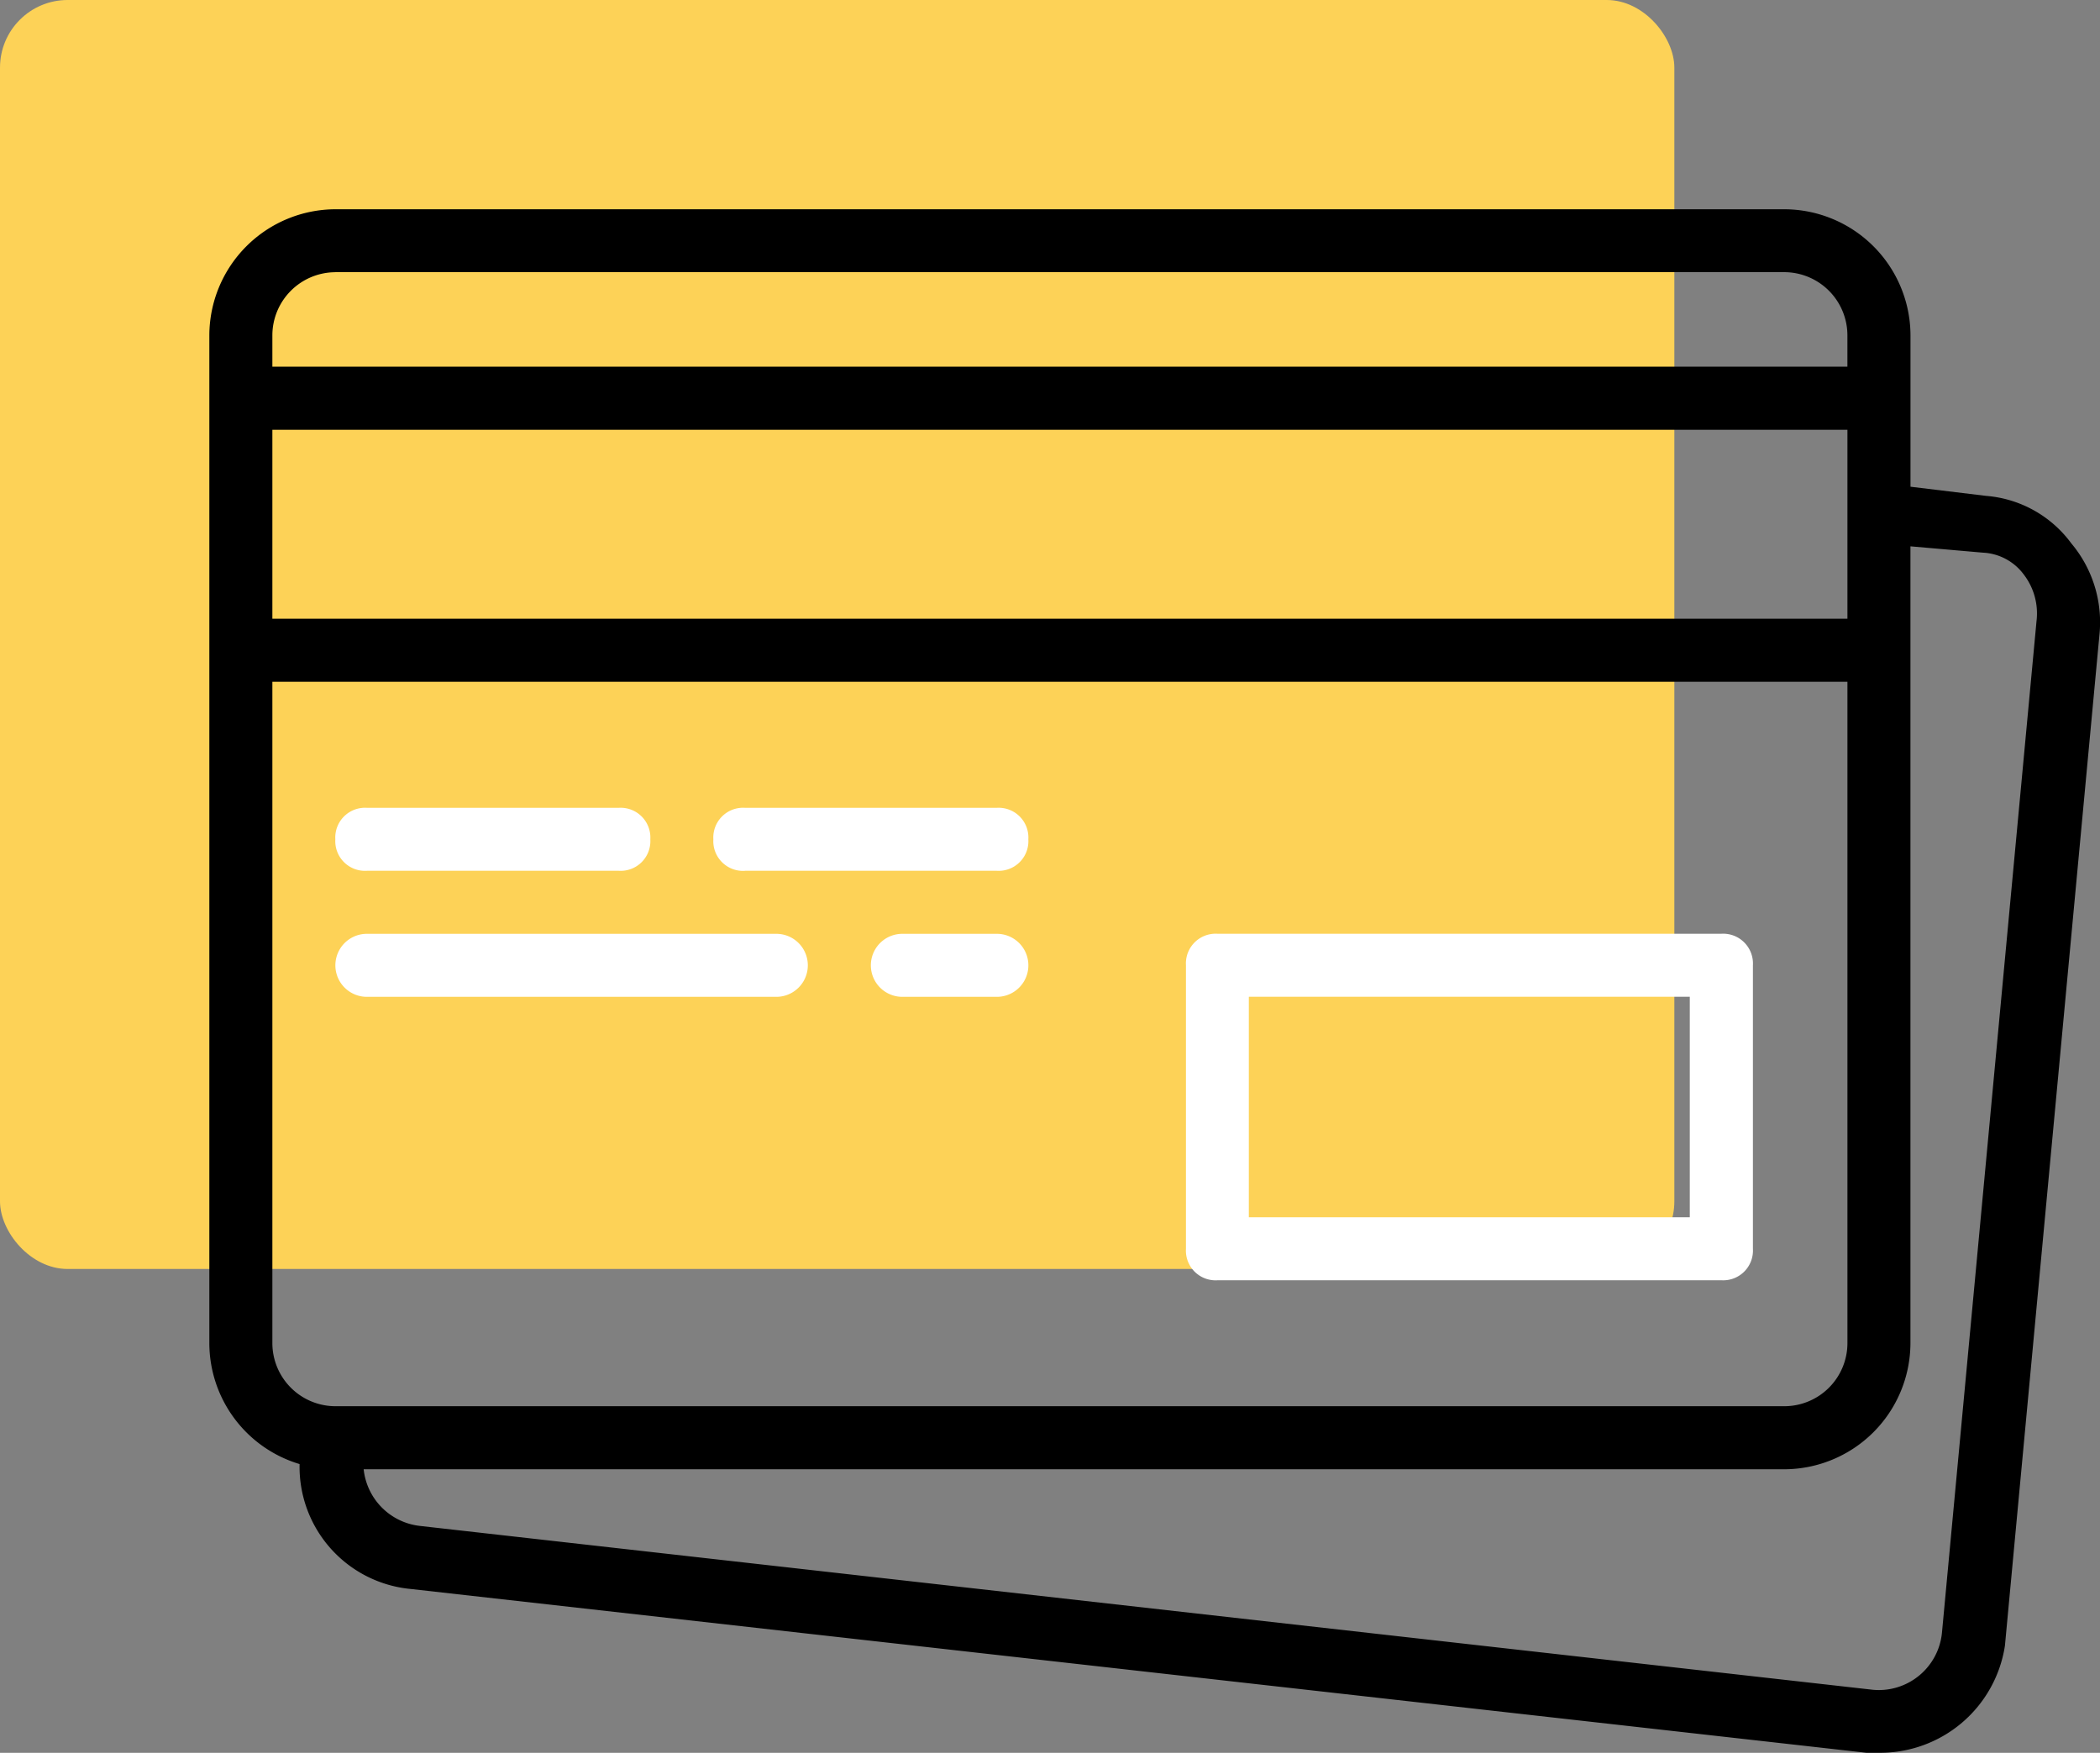
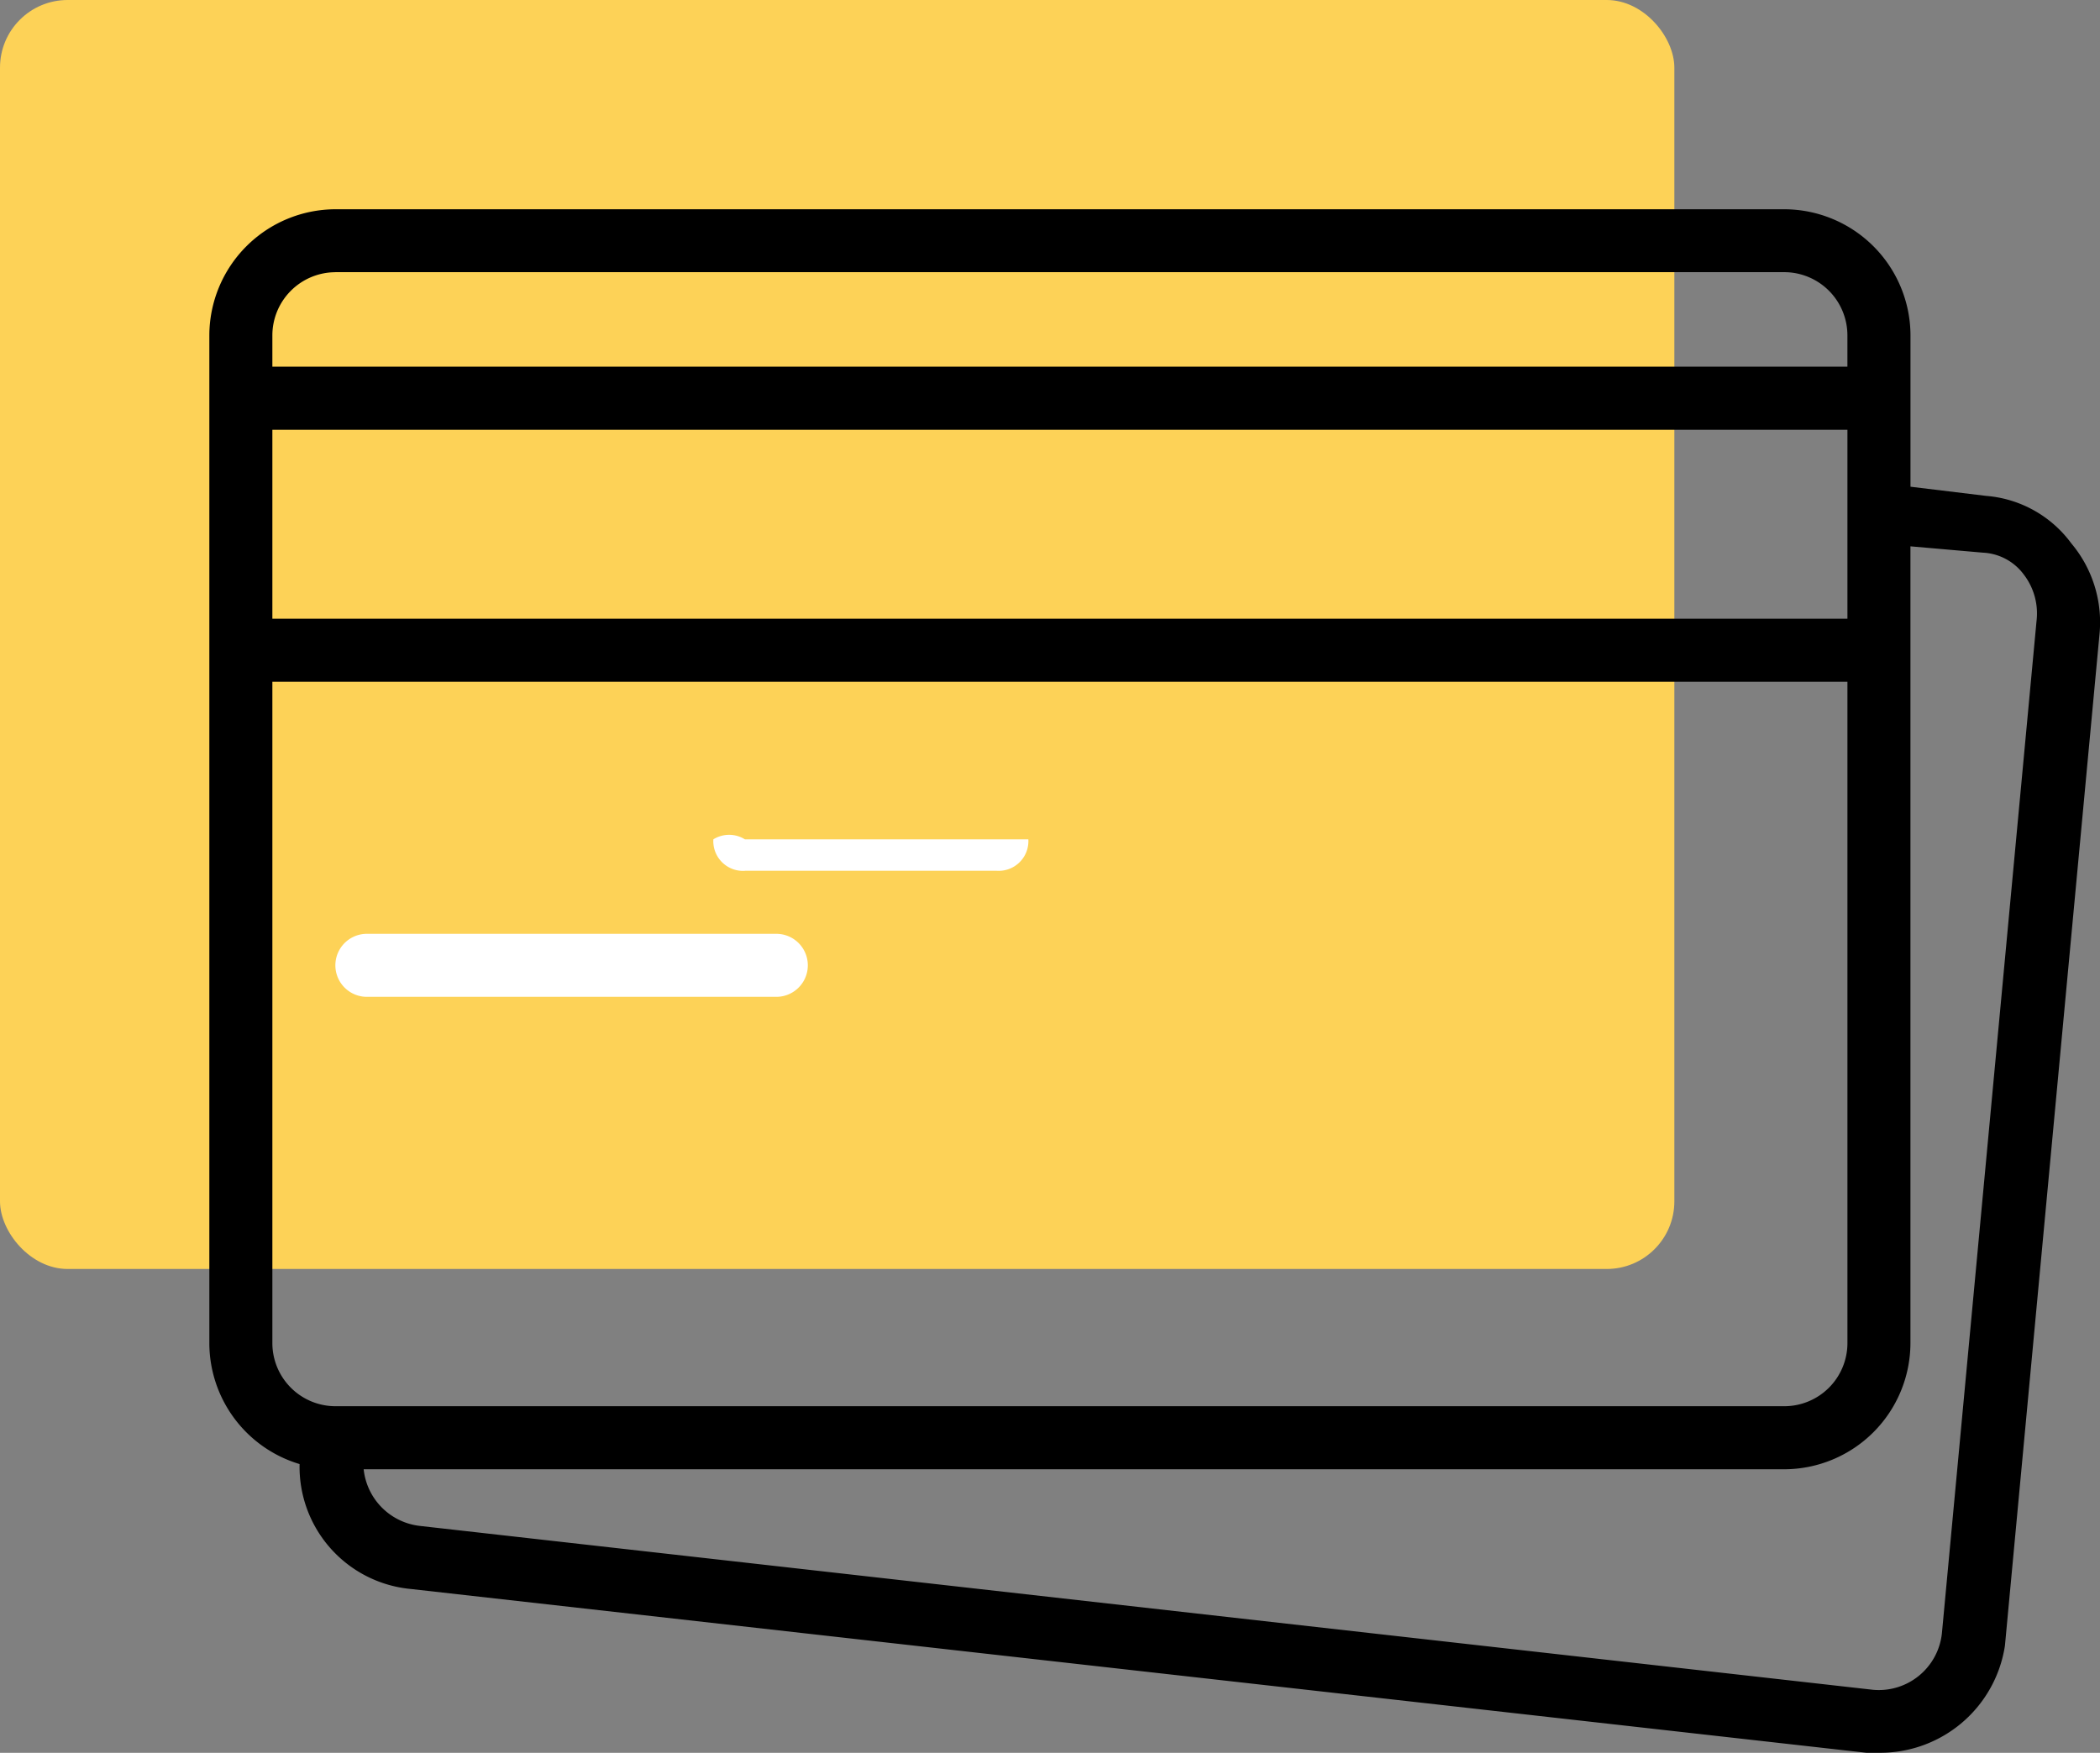
<svg xmlns="http://www.w3.org/2000/svg" width="88.027" height="73.478" viewBox="0 0 88.027 73.478">
  <rect x="0" y="0" width="88.027" height="73.478" fill="#808080" stroke="none" />
  <defs>
    <clipPath id="clip-path">
      <rect id="Rectangle_407" data-name="Rectangle 407" width="88.027" height="73.478" />
    </clipPath>
  </defs>
  <g id="Group_1836" data-name="Group 1836" transform="translate(0 0)">
    <g id="Group_1779" data-name="Group 1779" transform="translate(0 -0.001)" clip-path="url(#clip-path)">
      <rect id="Rectangle_406" data-name="Rectangle 406" width="70.185" height="53.195" rx="2.835" transform="translate(0 0.001)" fill="#fdd257" />
-       <path id="Path_1763" data-name="Path 1763" d="M22.716,18.451H41.2v9.243H22.716ZM21.4,30.335H42.524a1.248,1.248,0,0,0,1.322-1.32V17.131a1.25,1.25,0,0,0-1.322-1.322H21.4a1.248,1.248,0,0,0-1.32,1.322V29.016a1.246,1.246,0,0,0,1.32,1.32" transform="translate(29.632 23.334)" fill="#fff" />
-       <path id="Path_1764" data-name="Path 1764" d="M7,16.318H17.561A1.246,1.246,0,0,0,18.881,15a1.248,1.248,0,0,0-1.32-1.322H7A1.248,1.248,0,0,0,5.677,15,1.246,1.246,0,0,0,7,16.318" transform="translate(8.379 20.186)" fill="#fff" />
-       <path id="Path_1765" data-name="Path 1765" d="M13.4,16.318H23.961A1.246,1.246,0,0,0,25.281,15a1.248,1.248,0,0,0-1.32-1.322H13.4A1.248,1.248,0,0,0,12.077,15a1.246,1.246,0,0,0,1.32,1.32" transform="translate(17.825 20.186)" fill="#fff" />
+       <path id="Path_1765" data-name="Path 1765" d="M13.4,16.318H23.961A1.246,1.246,0,0,0,25.281,15H13.4A1.248,1.248,0,0,0,12.077,15a1.246,1.246,0,0,0,1.32,1.32" transform="translate(17.825 20.186)" fill="#fff" />
      <path id="Path_1766" data-name="Path 1766" d="M7,18.452H24.162a1.321,1.321,0,1,0,0-2.642H7a1.321,1.321,0,0,0,0,2.642" transform="translate(8.379 23.336)" fill="#fff" />
-       <path id="Path_1767" data-name="Path 1767" d="M20.025,15.81H16.064a1.321,1.321,0,0,0,0,2.642h3.961a1.321,1.321,0,0,0,0-2.642" transform="translate(21.761 23.336)" fill="#fff" />
      <path id="Path_1768" data-name="Path 1768" d="M80.132,20.84,76.17,63.228a2.66,2.66,0,0,1-2.9,2.377L12.39,58.739a2.671,2.671,0,0,1-2.377-2.377H69.569a5.3,5.3,0,0,0,5.281-5.281V17.673l3.038.265a2.265,2.265,0,0,1,1.716.921,2.677,2.677,0,0,1,.527,1.981M6.186,51.081V23.35H72.209v27.73a2.648,2.648,0,0,1-2.639,2.639H8.825a2.648,2.648,0,0,1-2.639-2.639m2.639-44.9H69.569a2.651,2.651,0,0,1,2.639,2.644v1.317H6.186V8.827A2.651,2.651,0,0,1,8.825,6.182M6.186,12.788H72.209v7.92H6.186Zm75.4,4.751a4.914,4.914,0,0,0-3.565-1.981l-3.169-.384V8.827a5.3,5.3,0,0,0-5.281-5.284H8.825A5.3,5.3,0,0,0,3.544,8.827V51.081a5.3,5.3,0,0,0,3.783,5.063,5.142,5.142,0,0,0,4.667,5.237L73,68.246h.53a5.288,5.288,0,0,0,5.281-4.489L82.774,21.37a5.14,5.14,0,0,0-1.188-3.83" transform="translate(5.231 5.23)" />
    </g>
  </g>
</svg>